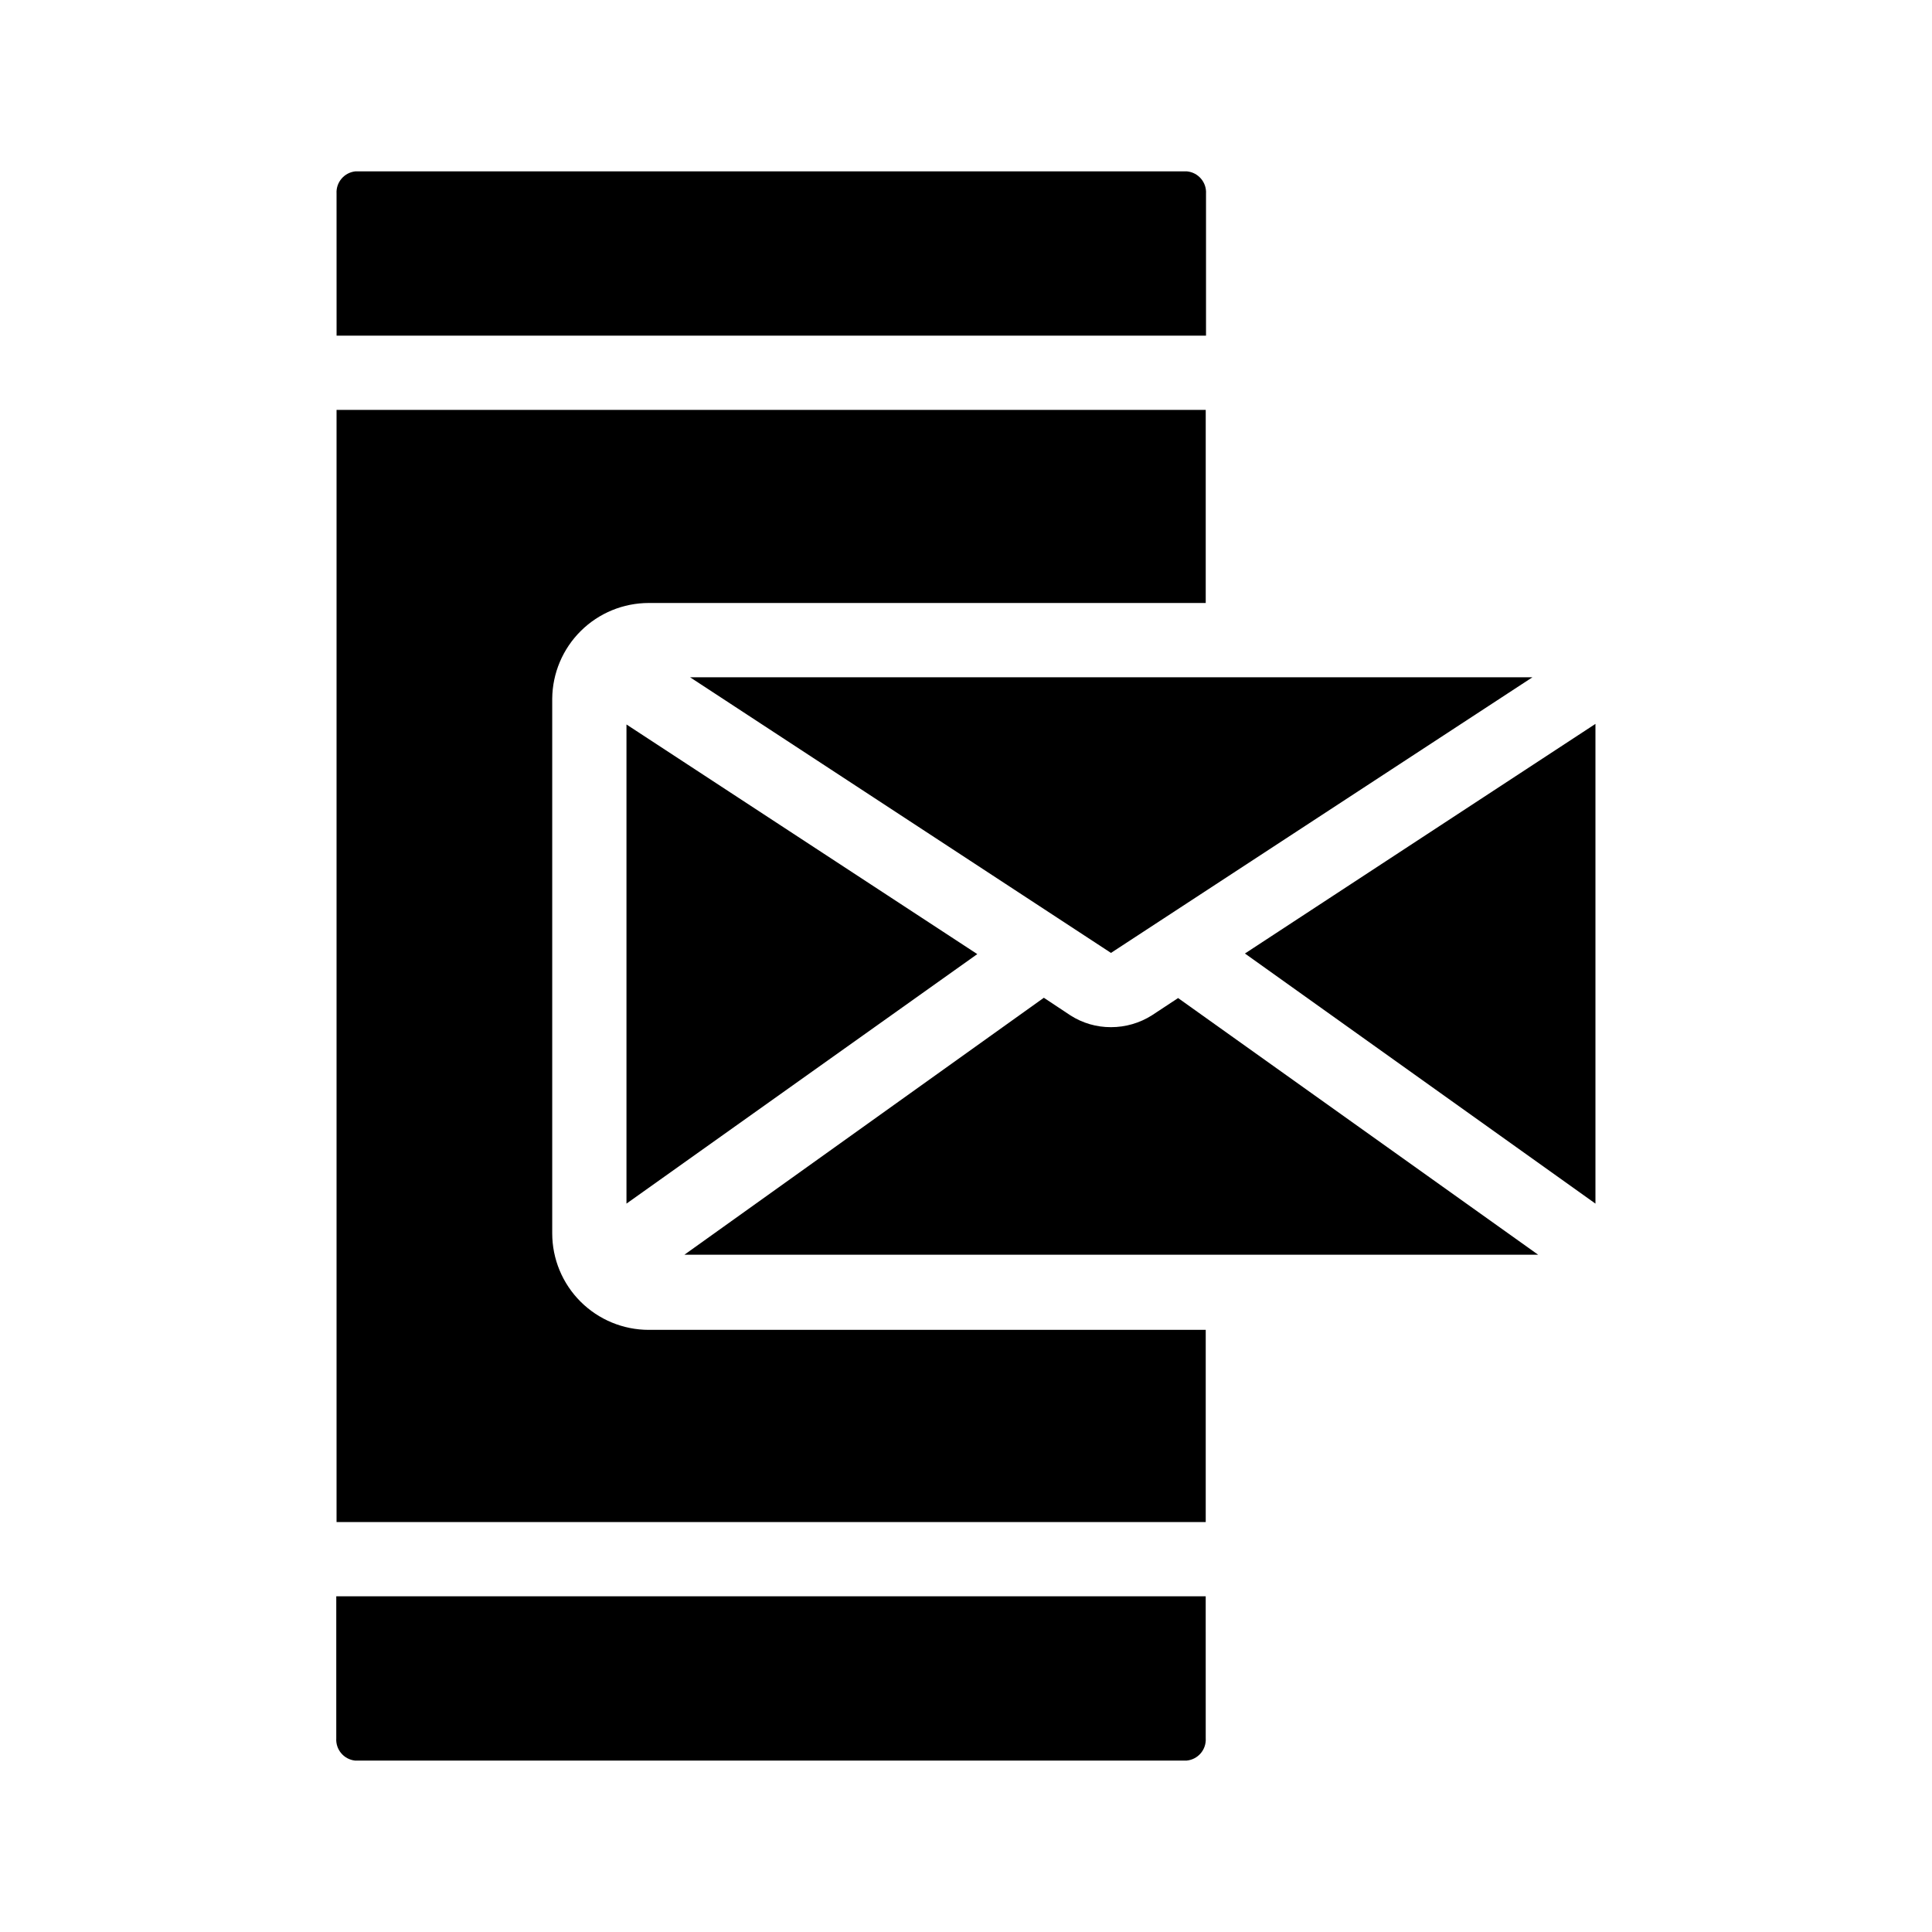
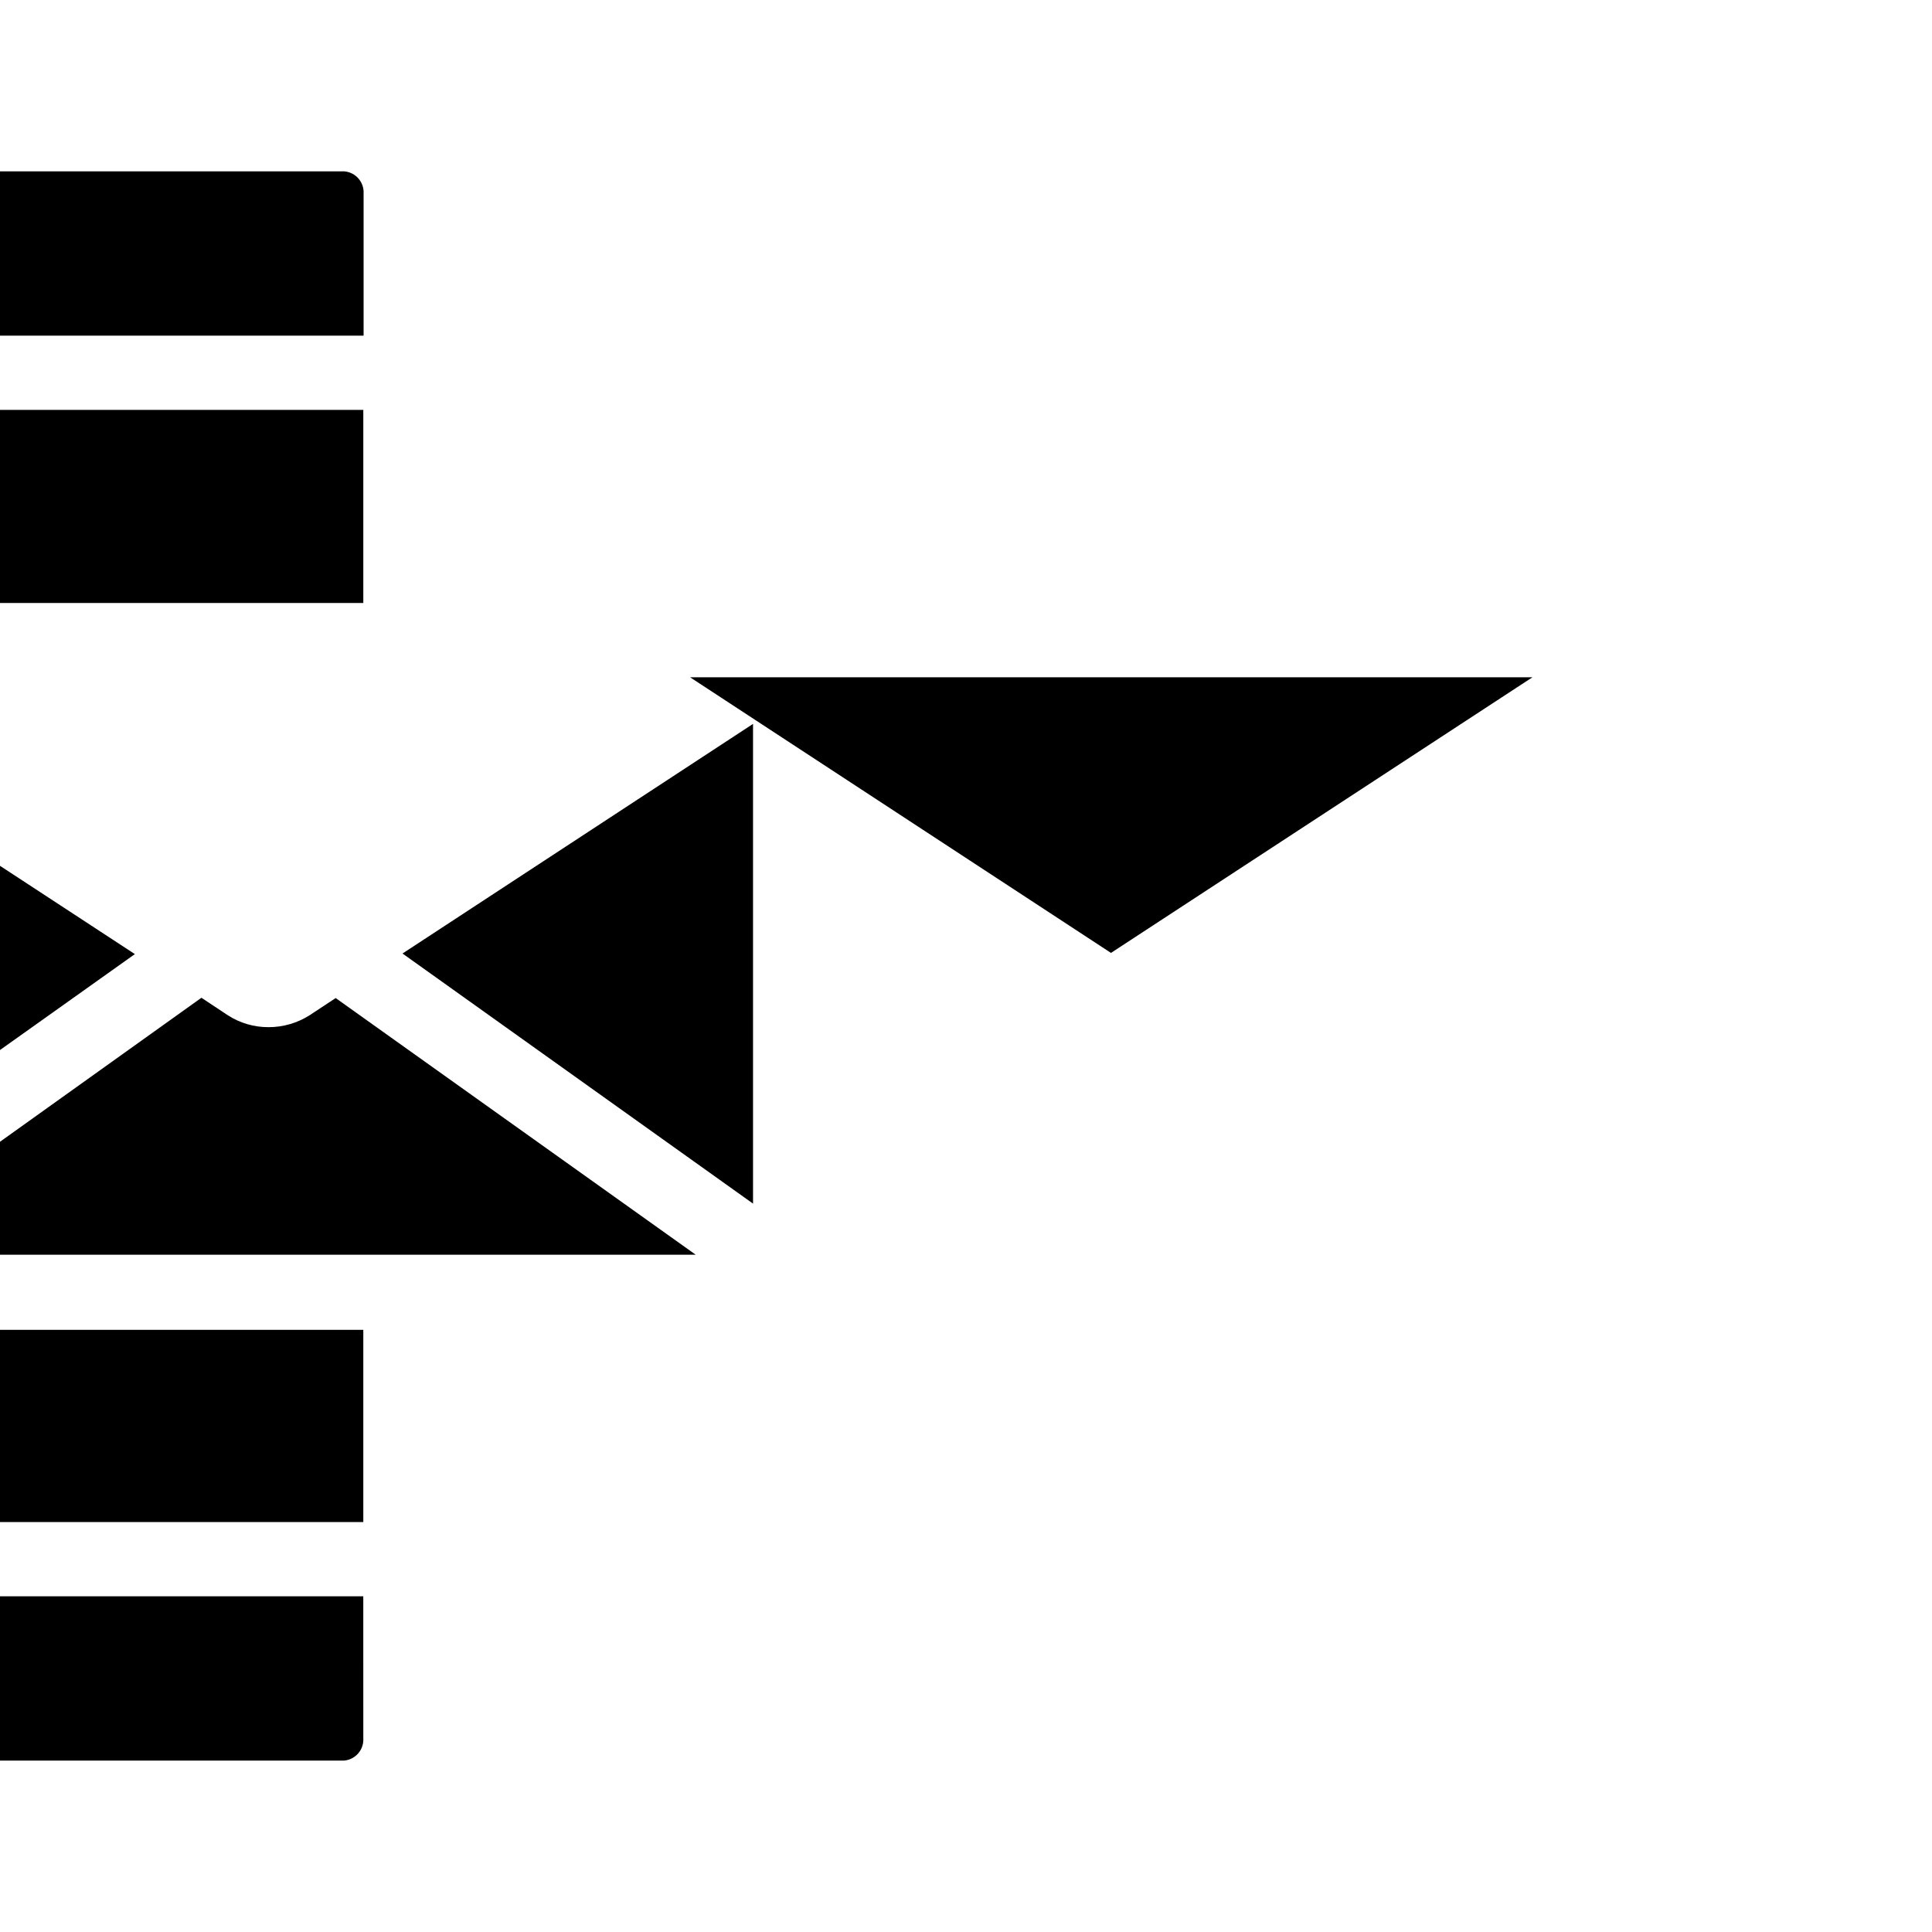
<svg xmlns="http://www.w3.org/2000/svg" fill="#000000" width="800px" height="800px" version="1.1" viewBox="144 144 512 512">
-   <path d="m550.12 323.48-111.7 73.051-111.55-73.051zm-147.13 73.367-92.969 66.125v-126.98zm-169.8-201.53c-0.188-2.973 1.996-5.57 4.957-5.902h220.42c2.996 0.293 5.223 2.902 5.039 5.902v37.629h-230.41zm230.34 409.35c0.184 3.004-2.043 5.613-5.039 5.902h-220.42c-2.961-0.328-5.144-2.926-4.957-5.902v-37.629h230.41zm0-57.309h-230.34v-294.73h230.34v51.168h-147.6c-6.746 0-13.219 2.664-18.008 7.41-4.793 4.75-7.516 11.195-7.578 17.938v141.7c0 6.785 2.695 13.293 7.496 18.09 4.797 4.797 11.305 7.492 18.09 7.492h147.6zm-138.15-70.848 95.25-68.094 7.008 4.644h-0.004c3.215 2.07 6.961 3.164 10.785 3.148 3.848 0.004 7.613-1.086 10.863-3.148l6.926-4.566 95.41 68.016zm241.43-13.539-92.891-66.281 92.891-60.852z" />
+   <path d="m550.12 323.48-111.7 73.051-111.55-73.051m-147.13 73.367-92.969 66.125v-126.98zm-169.8-201.53c-0.188-2.973 1.996-5.57 4.957-5.902h220.42c2.996 0.293 5.223 2.902 5.039 5.902v37.629h-230.41zm230.34 409.35c0.184 3.004-2.043 5.613-5.039 5.902h-220.42c-2.961-0.328-5.144-2.926-4.957-5.902v-37.629h230.41zm0-57.309h-230.34v-294.73h230.34v51.168h-147.6c-6.746 0-13.219 2.664-18.008 7.41-4.793 4.75-7.516 11.195-7.578 17.938v141.7c0 6.785 2.695 13.293 7.496 18.09 4.797 4.797 11.305 7.492 18.09 7.492h147.6zm-138.15-70.848 95.25-68.094 7.008 4.644h-0.004c3.215 2.07 6.961 3.164 10.785 3.148 3.848 0.004 7.613-1.086 10.863-3.148l6.926-4.566 95.41 68.016zm241.43-13.539-92.891-66.281 92.891-60.852z" />
</svg>